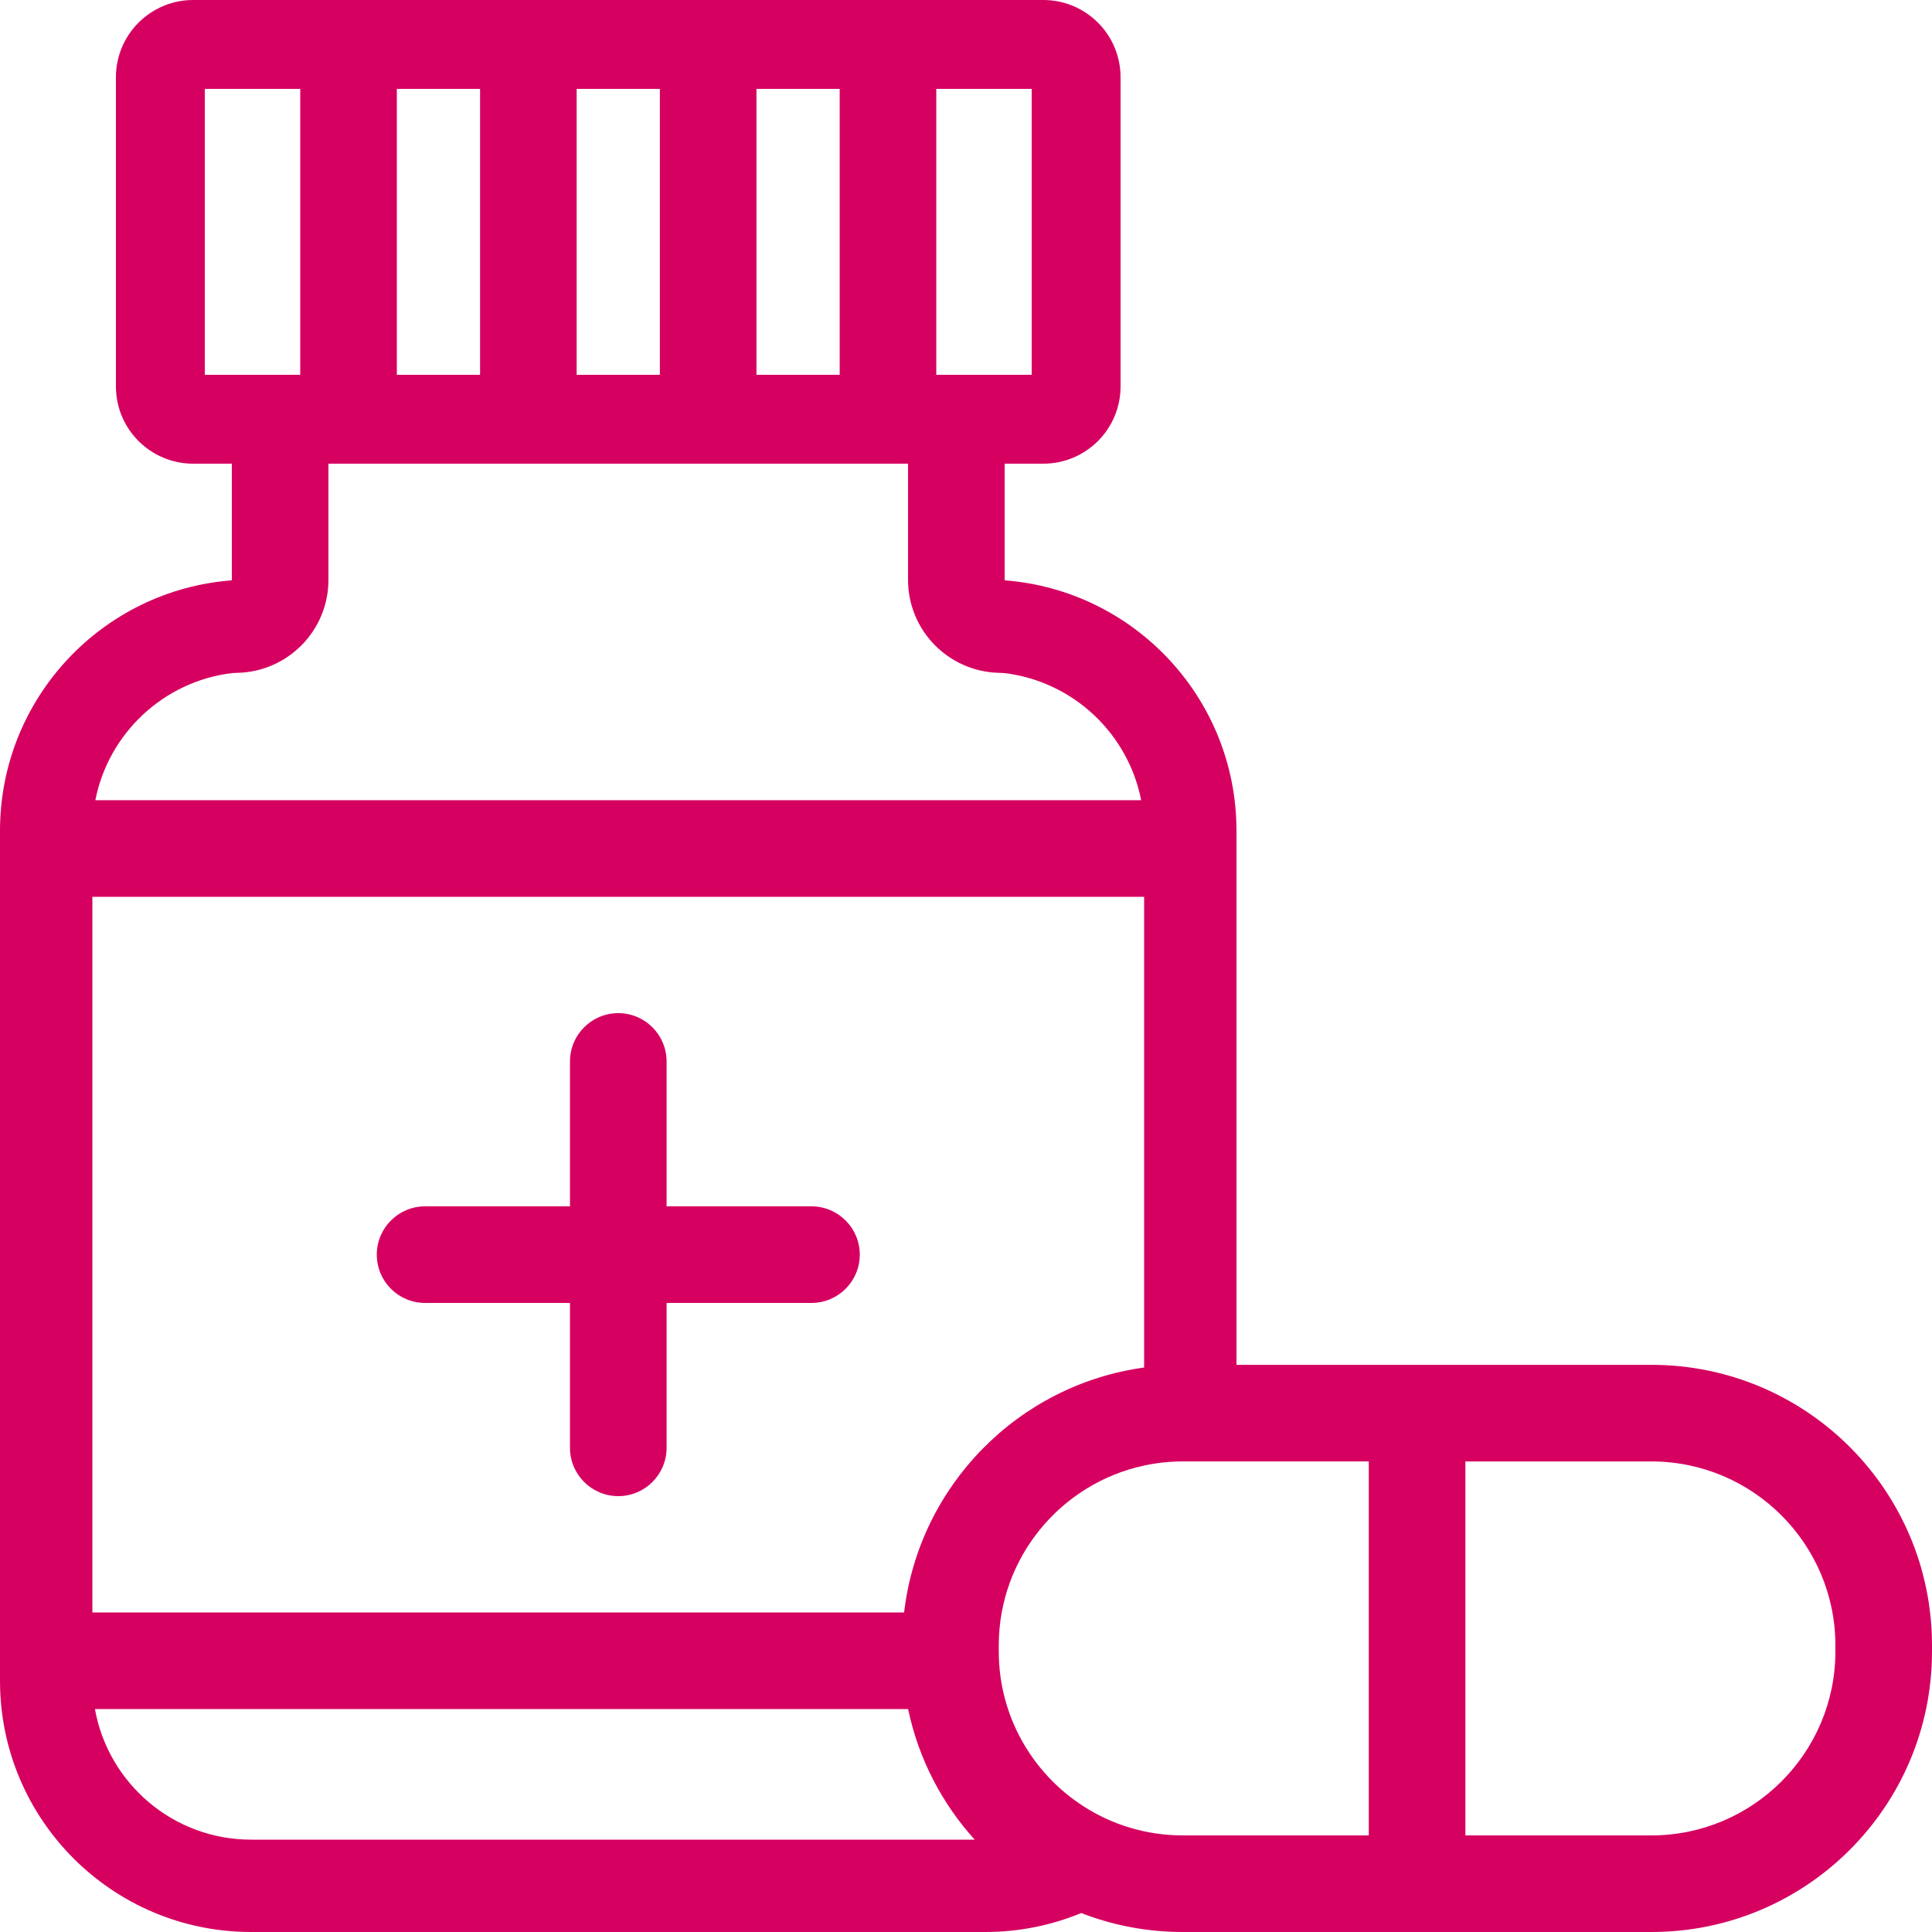
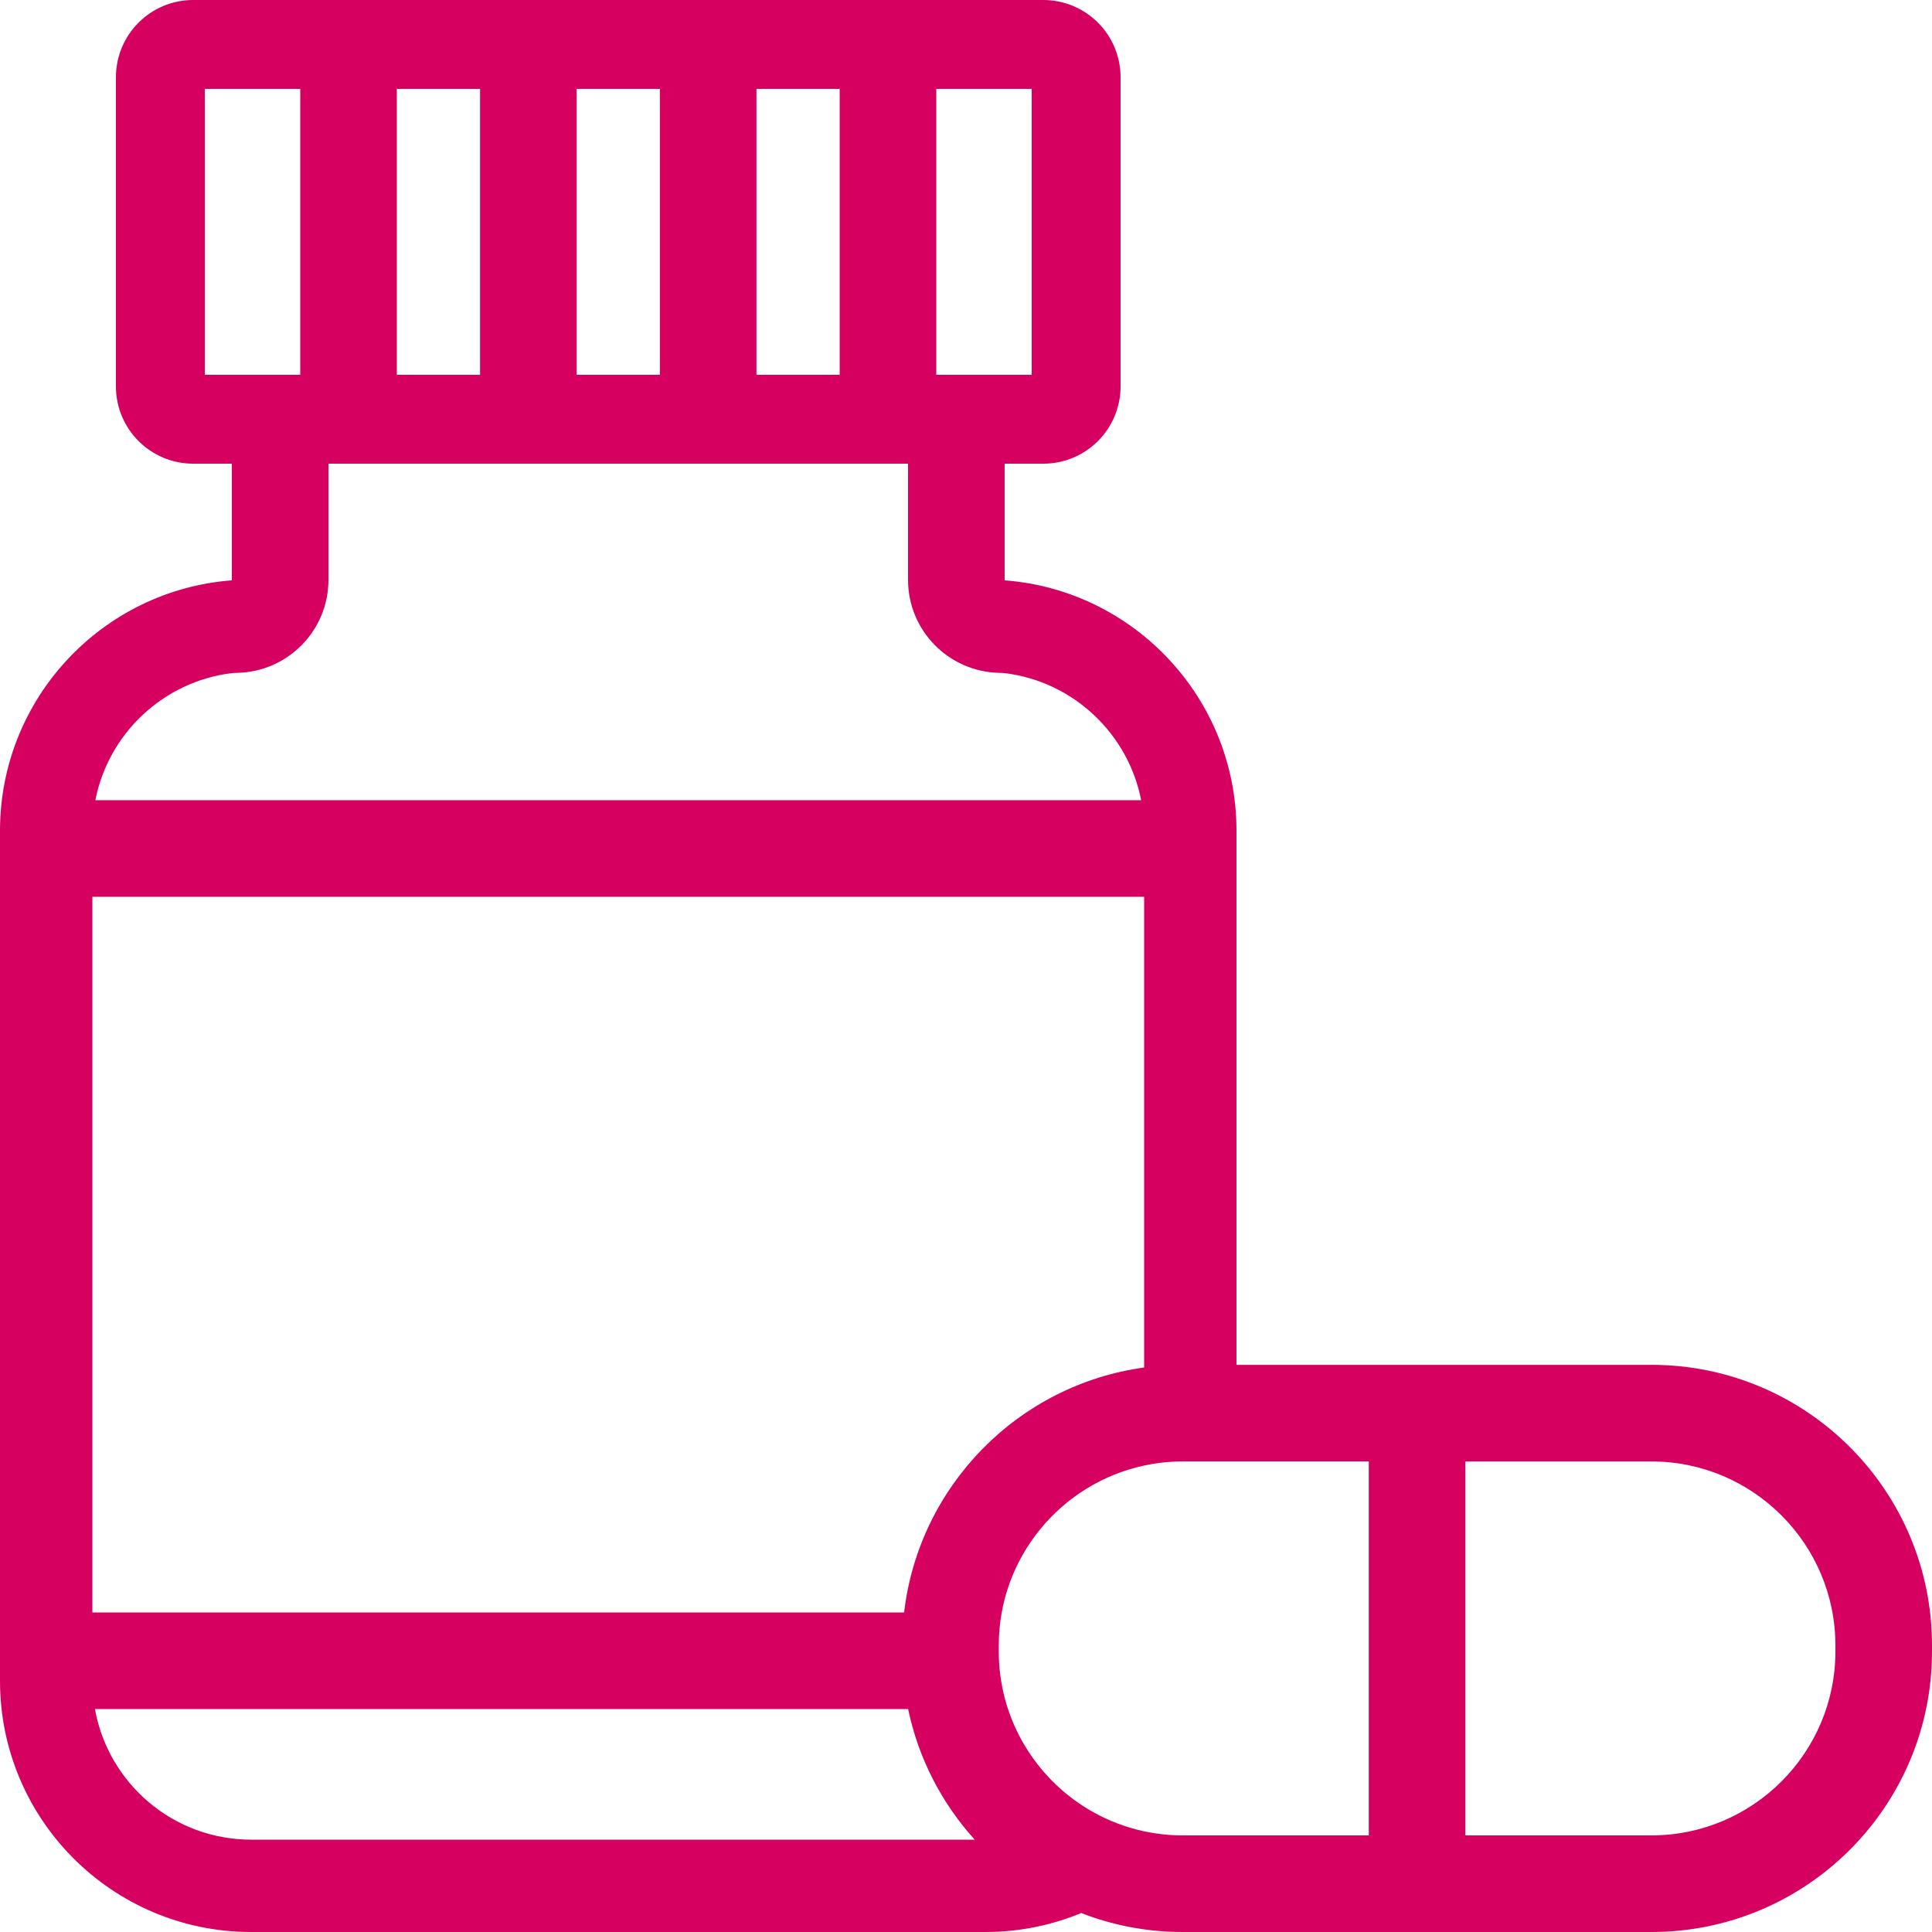
<svg xmlns="http://www.w3.org/2000/svg" id="Layer_2" data-name="Layer 2" viewBox="0 0 500 500">
  <defs>
    <style>
      .cls-1 {
        fill: #d60061;
      }
    </style>
  </defs>
  <g id="Layer_1-2" data-name="Layer 1">
    <g>
-       <path class="cls-1" d="M110.01,337.2h37.5v37.5c0,6.9,5.6,12.5,12.5,12.5s12.5-5.6,12.5-12.5v-37.5h37.5c6.9,0,12.5-5.6,12.5-12.5s-5.6-12.5-12.5-12.5h-37.5v-37.5c0-6.9-5.6-12.5-12.5-12.5s-12.5,5.6-12.5,12.5v37.5h-37.5c-6.9,0-12.5,5.6-12.5,12.5s5.6,12.5,12.5,12.5Z" />
      <path class="cls-1" d="M427.39,353.22h-107.39v-138.22c0-34.22-26.44-62.26-60-64.81v-30.19h10c11.05,0,20-8.95,20-20V20c0-11.05-8.95-20-20-20H50c-11.05,0-20,8.95-20,20v80c0,11.05,8.95,20,20,20h10v30.19C26.44,152.74,0,180.78,0,215v220c0,35.9,29.1,65,65,65h190c8.79,0,17.17-1.74,24.81-4.91,8.15,3.17,17.01,4.91,26.28,4.91h121.3c40.1,0,72.61-32.51,72.61-72.61v-1.56c0-40.1-32.51-72.61-72.61-72.61ZM242.31,23h24.69v74h-24.69V23ZM195.77,23h21.54v74h-21.54V23ZM149.24,23h21.53v74h-21.53V23ZM102.7,23h21.54v74h-21.54V23ZM53,97V23h24.7v74h-24.7ZM60,174.2c.21-.03.75-.05,1.55-.07,13.04-.36,23.45-11.01,23.45-24.06v-30.07h150v30.07c0,13.05,10.41,23.7,23.45,24.06.8.02,1.34.04,1.55.07,17.69,2.16,31.95,15.6,35.33,32.89H24.68c3.38-17.29,17.63-30.73,35.32-32.89ZM65,476.1c-20.2,0-36.98-14.58-40.43-33.79h210.45c2.68,12.84,8.75,24.42,17.23,33.79H65ZM233.98,417.31H23.91v-185.22h272.19v121.82c-32.59,4.48-58.29,30.6-62.12,63.4ZM354.24,475h-48.15c-9.51,0-18.37-2.8-25.8-7.61-13.11-8.49-21.81-23.25-21.81-40v-1.56c0-22.82,16.15-41.95,37.62-46.55,3.22-.7,6.56-1.06,9.99-1.06h48.15v96.78ZM475,427.39c0,26.25-21.36,47.61-47.61,47.61h-48.15v-96.78h48.15c26.25,0,47.61,21.36,47.61,47.61v1.56Z" />
    </g>
  </g>
</svg>